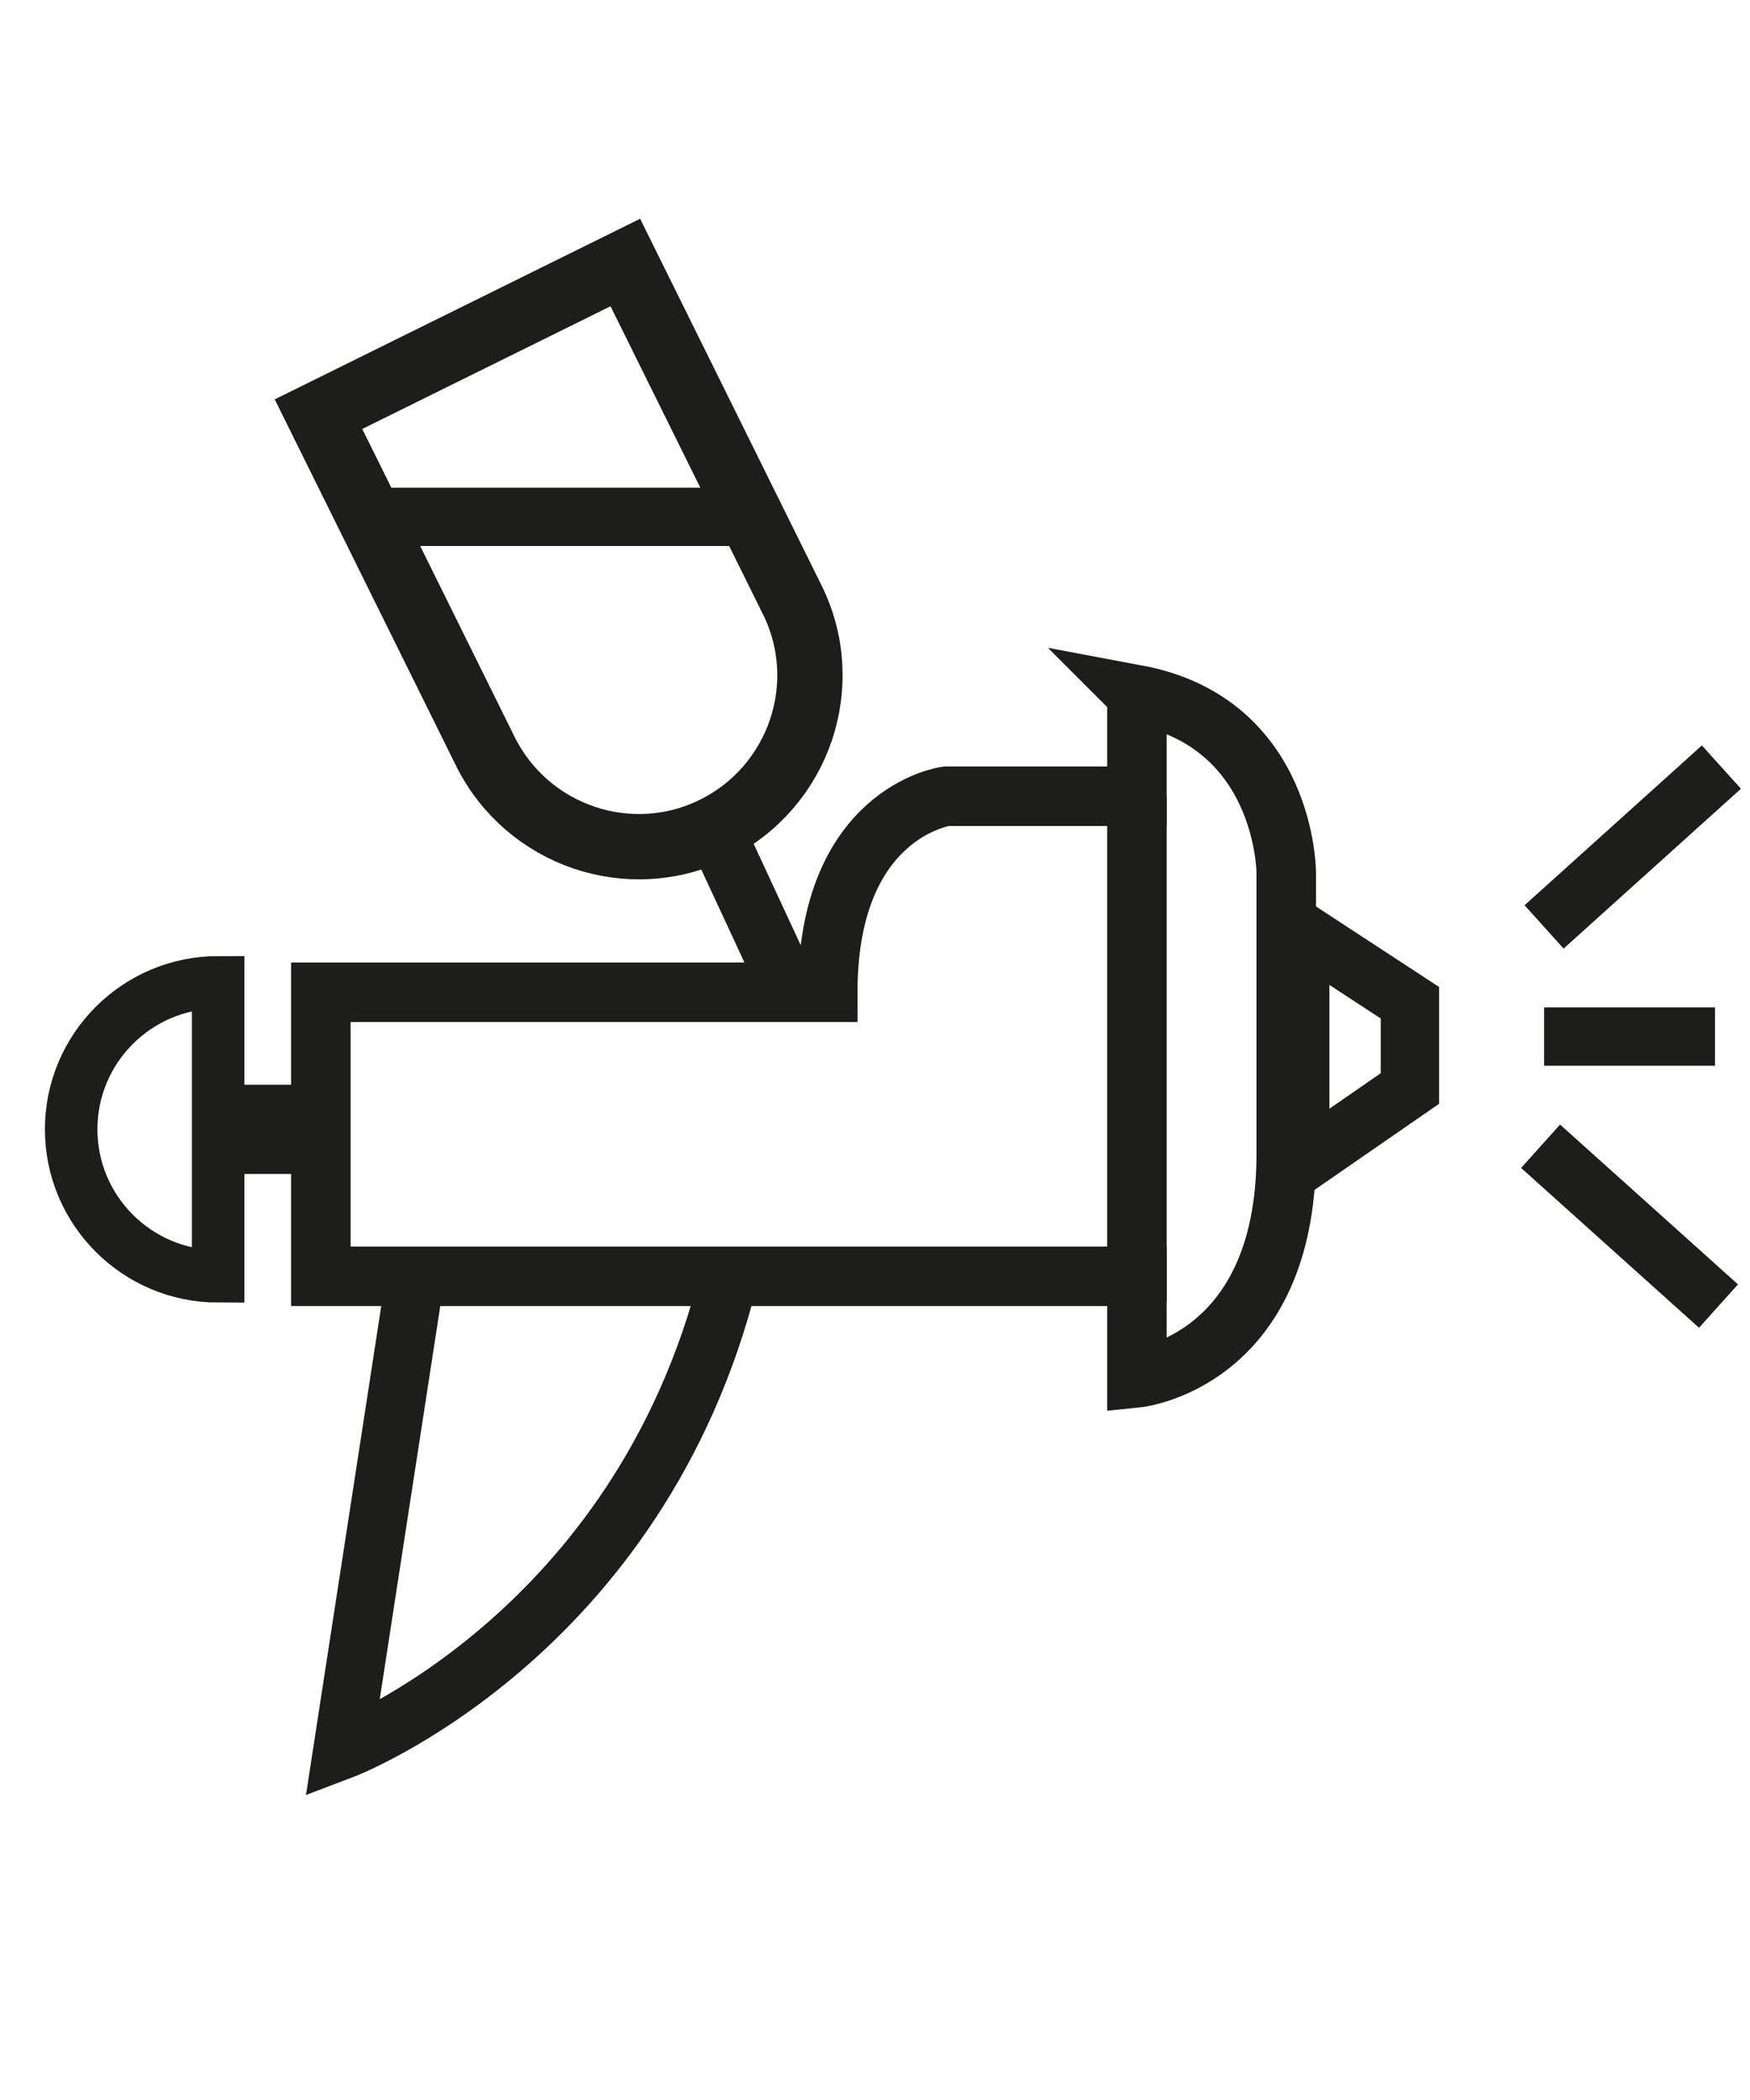
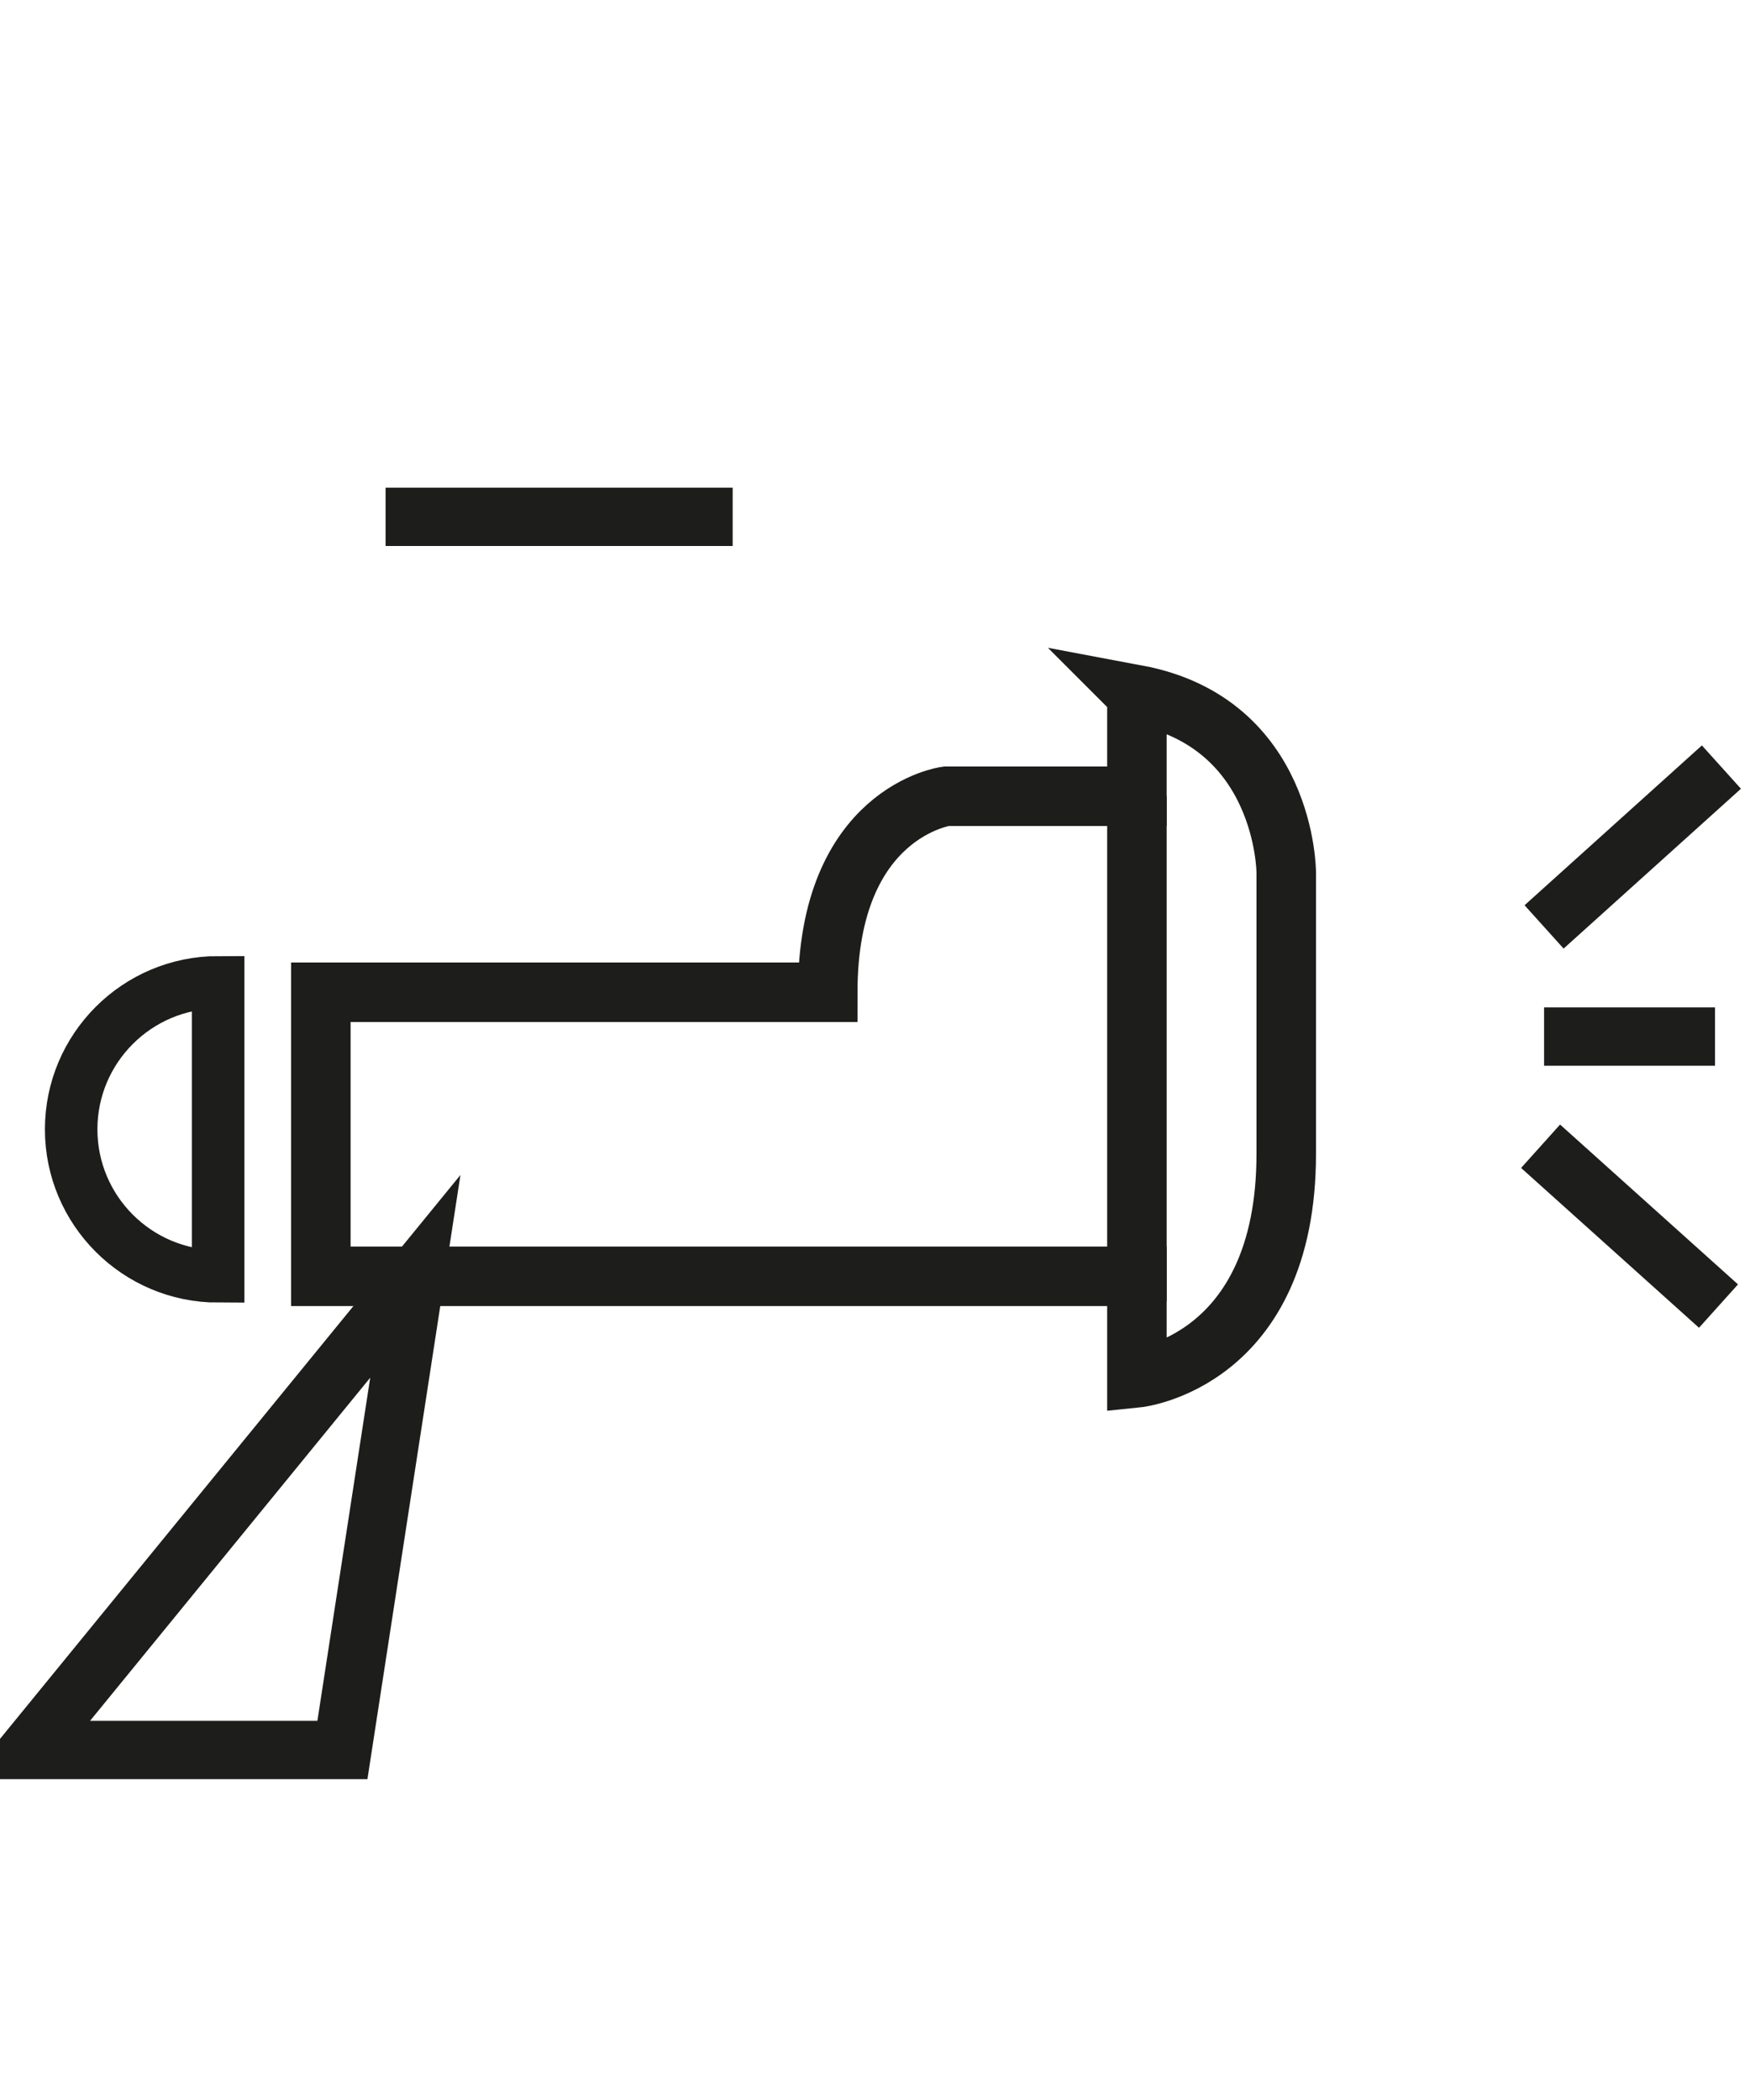
<svg xmlns="http://www.w3.org/2000/svg" id="Warstwa_1" version="1.1" viewBox="0 0 30 36">
  <defs>
    <style>
      .st0 {
        stroke-width: 1.53px;
      }

      .st0, .st1, .st2, .st3, .st4 {
        fill: none;
        stroke: #1d1d1b;
        stroke-miterlimit: 10;
      }

      .st1 {
        stroke-width: .9px;
      }

      .st2 {
        stroke-width: 1px;
      }

      .st3 {
        stroke-width: 1.02px;
      }

      .st4 {
        stroke-width: 1.12px;
      }
    </style>
  </defs>
  <path class="st1" d="M3.74,21.88c-1.39,0-2.52-1.13-2.52-2.52s1.13-2.52,2.52-2.52v5.04Z" />
-   <line class="st0" x1="5.46" y1="19.36" x2="3.36" y2="19.36" />
-   <path class="st4" d="M5.46,7.1l2.86,5.78c.72,1.45,2.48,2.05,3.93,1.33s2.05-2.48,1.33-3.93l-2.86-5.78-5.26,2.6Z" />
-   <line class="st2" x1="12.25" y1="14.21" x2="13.55" y2="17.01" />
  <line class="st2" x1="12.56" y1="8.86" x2="6.61" y2="8.86" />
-   <path class="st2" d="M7.12,21.88l-1.25,8.12s5.09-1.93,6.63-8.12h-5.38Z" />
+   <path class="st2" d="M7.12,21.88l-1.25,8.12h-5.38Z" />
  <path class="st3" d="M19.49,11.91v1.74h-3.27s-2.03.27-2.03,3.36H5.5v4.87h13.99v1.74s2.56-.26,2.56-3.84v-4.82s0-2.57-2.56-3.05Z" />
-   <polygon class="st2" points="22.29 15.96 24.17 17.19 24.17 18.66 22.29 19.96 22.29 15.96" />
  <line class="st2" x1="26.47" y1="15.89" x2="29.51" y2="13.15" />
  <line class="st2" x1="29.46" y1="22.39" x2="26.41" y2="19.65" />
  <line class="st2" x1="26.47" y1="17.77" x2="29.4" y2="17.77" />
  <line class="st3" x1="19.49" y1="13.65" x2="19.49" y2="22.31" />
</svg>